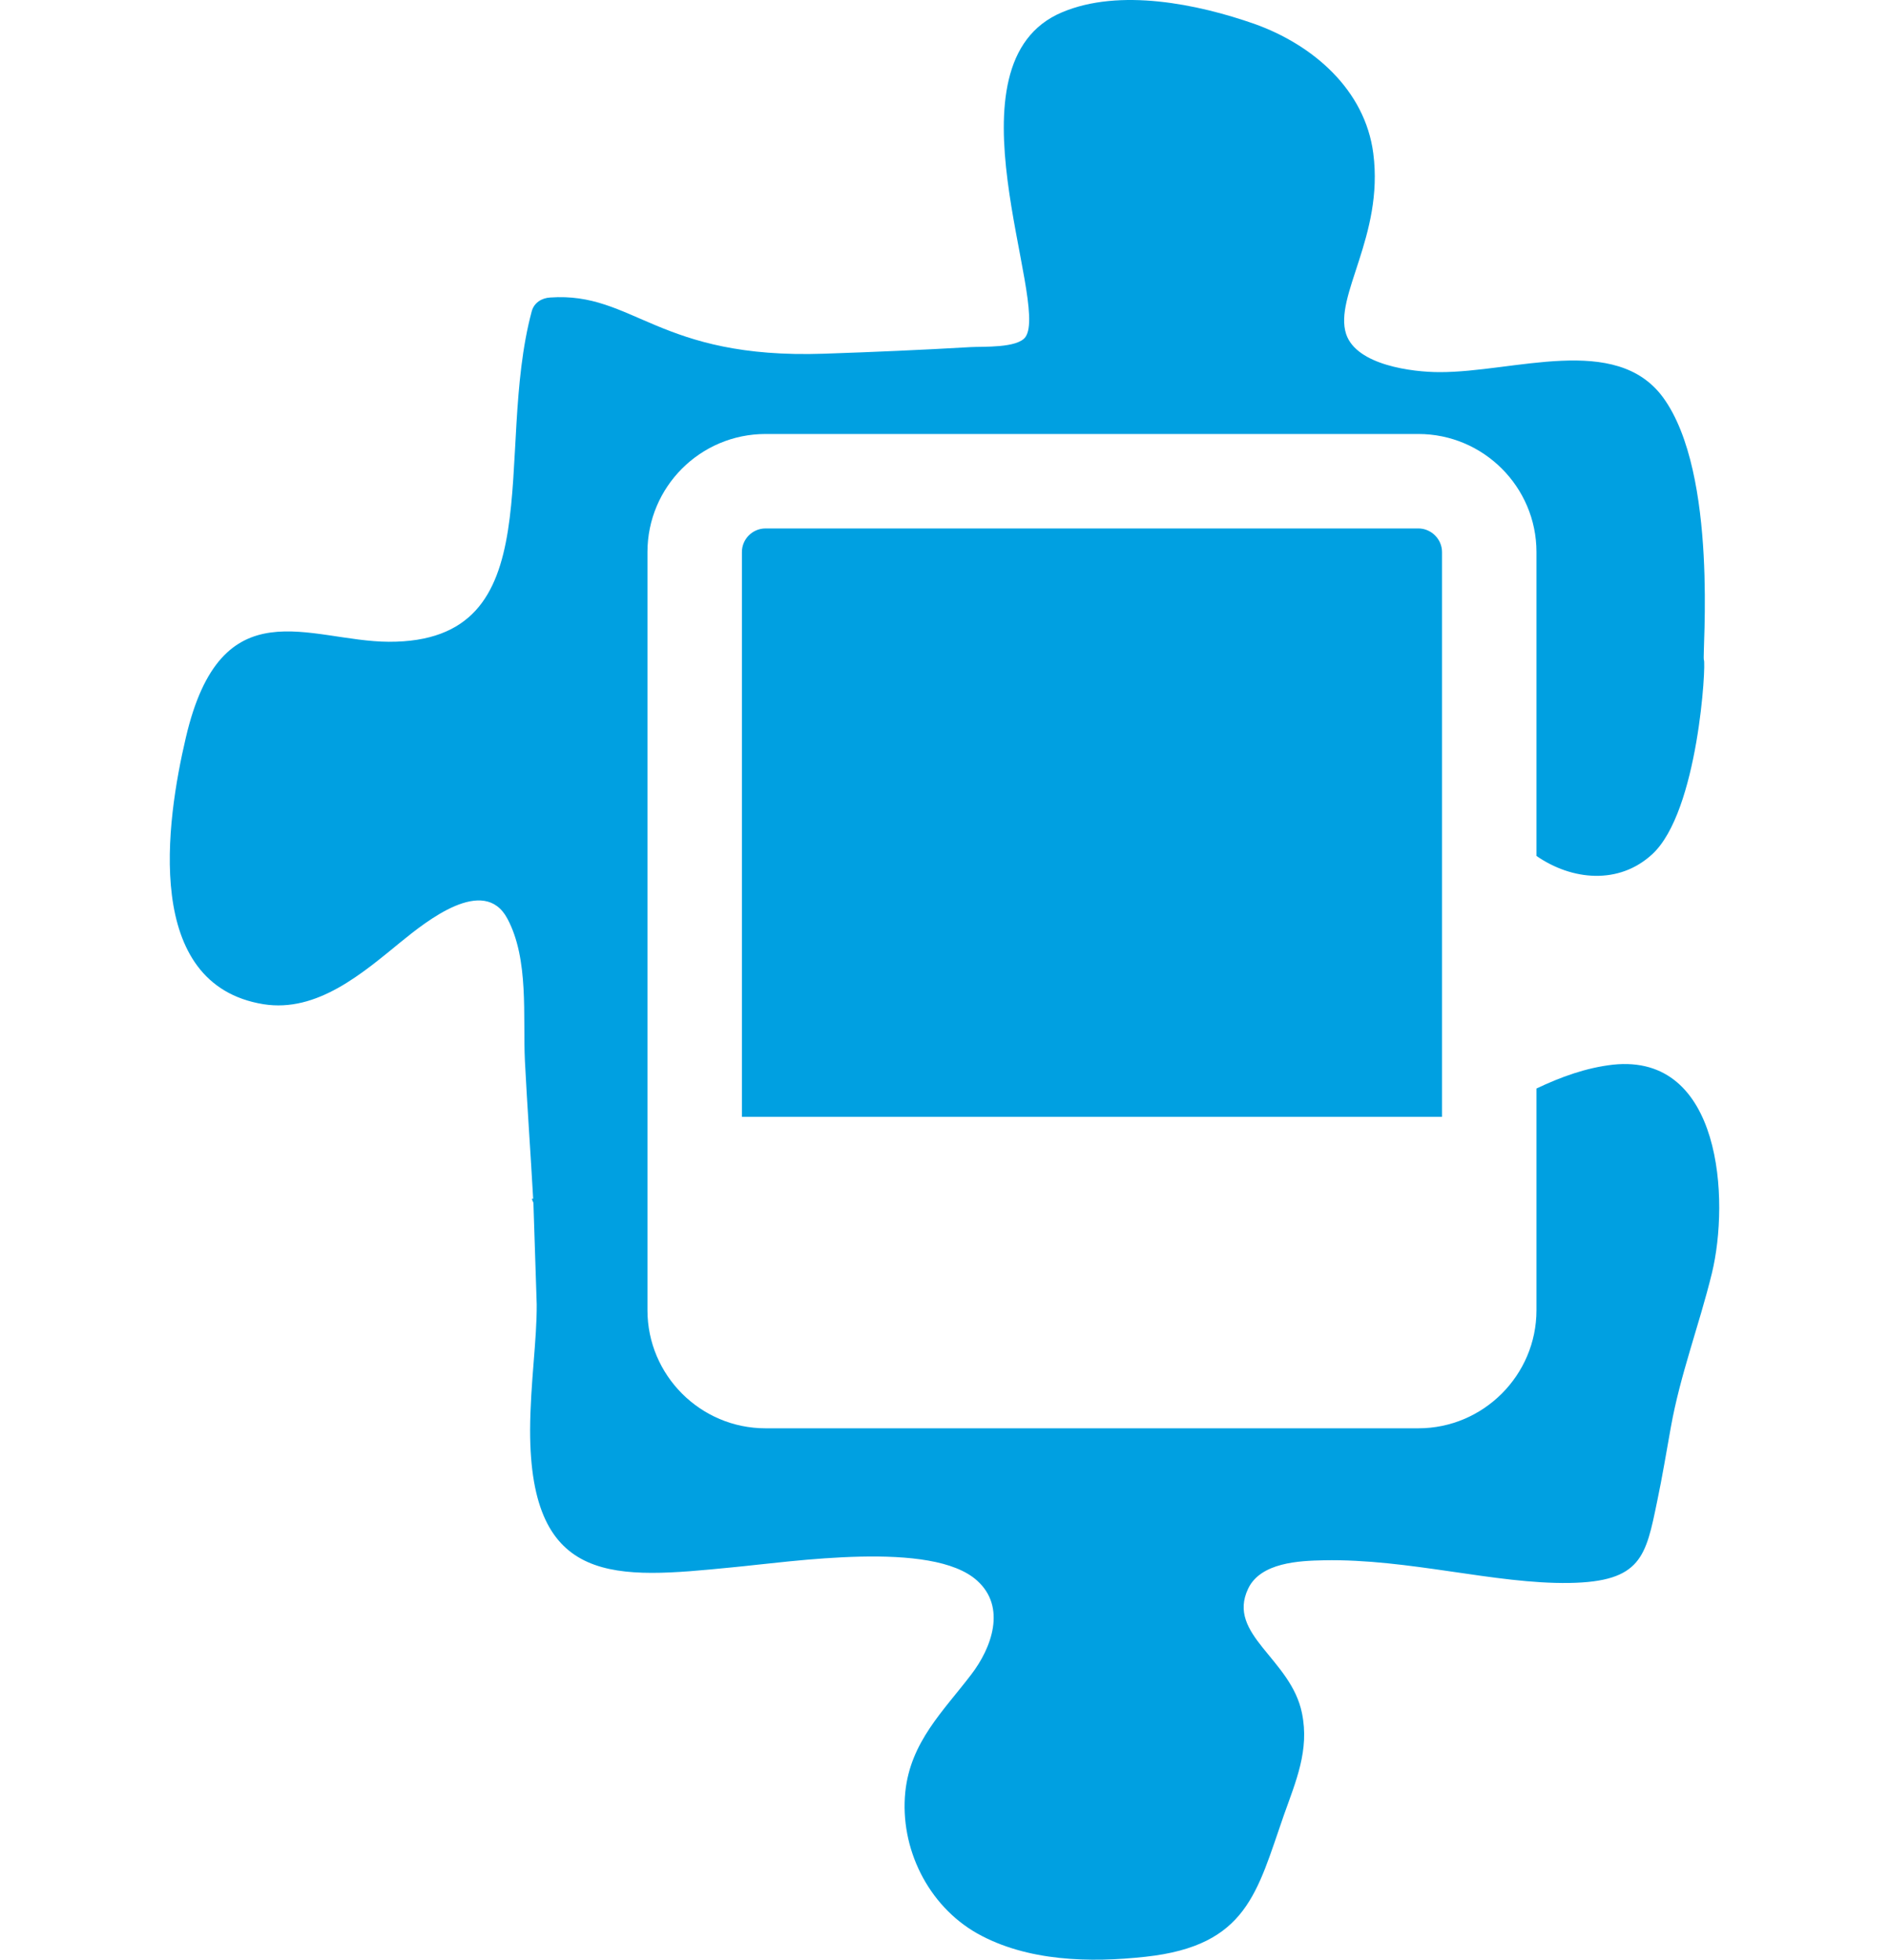
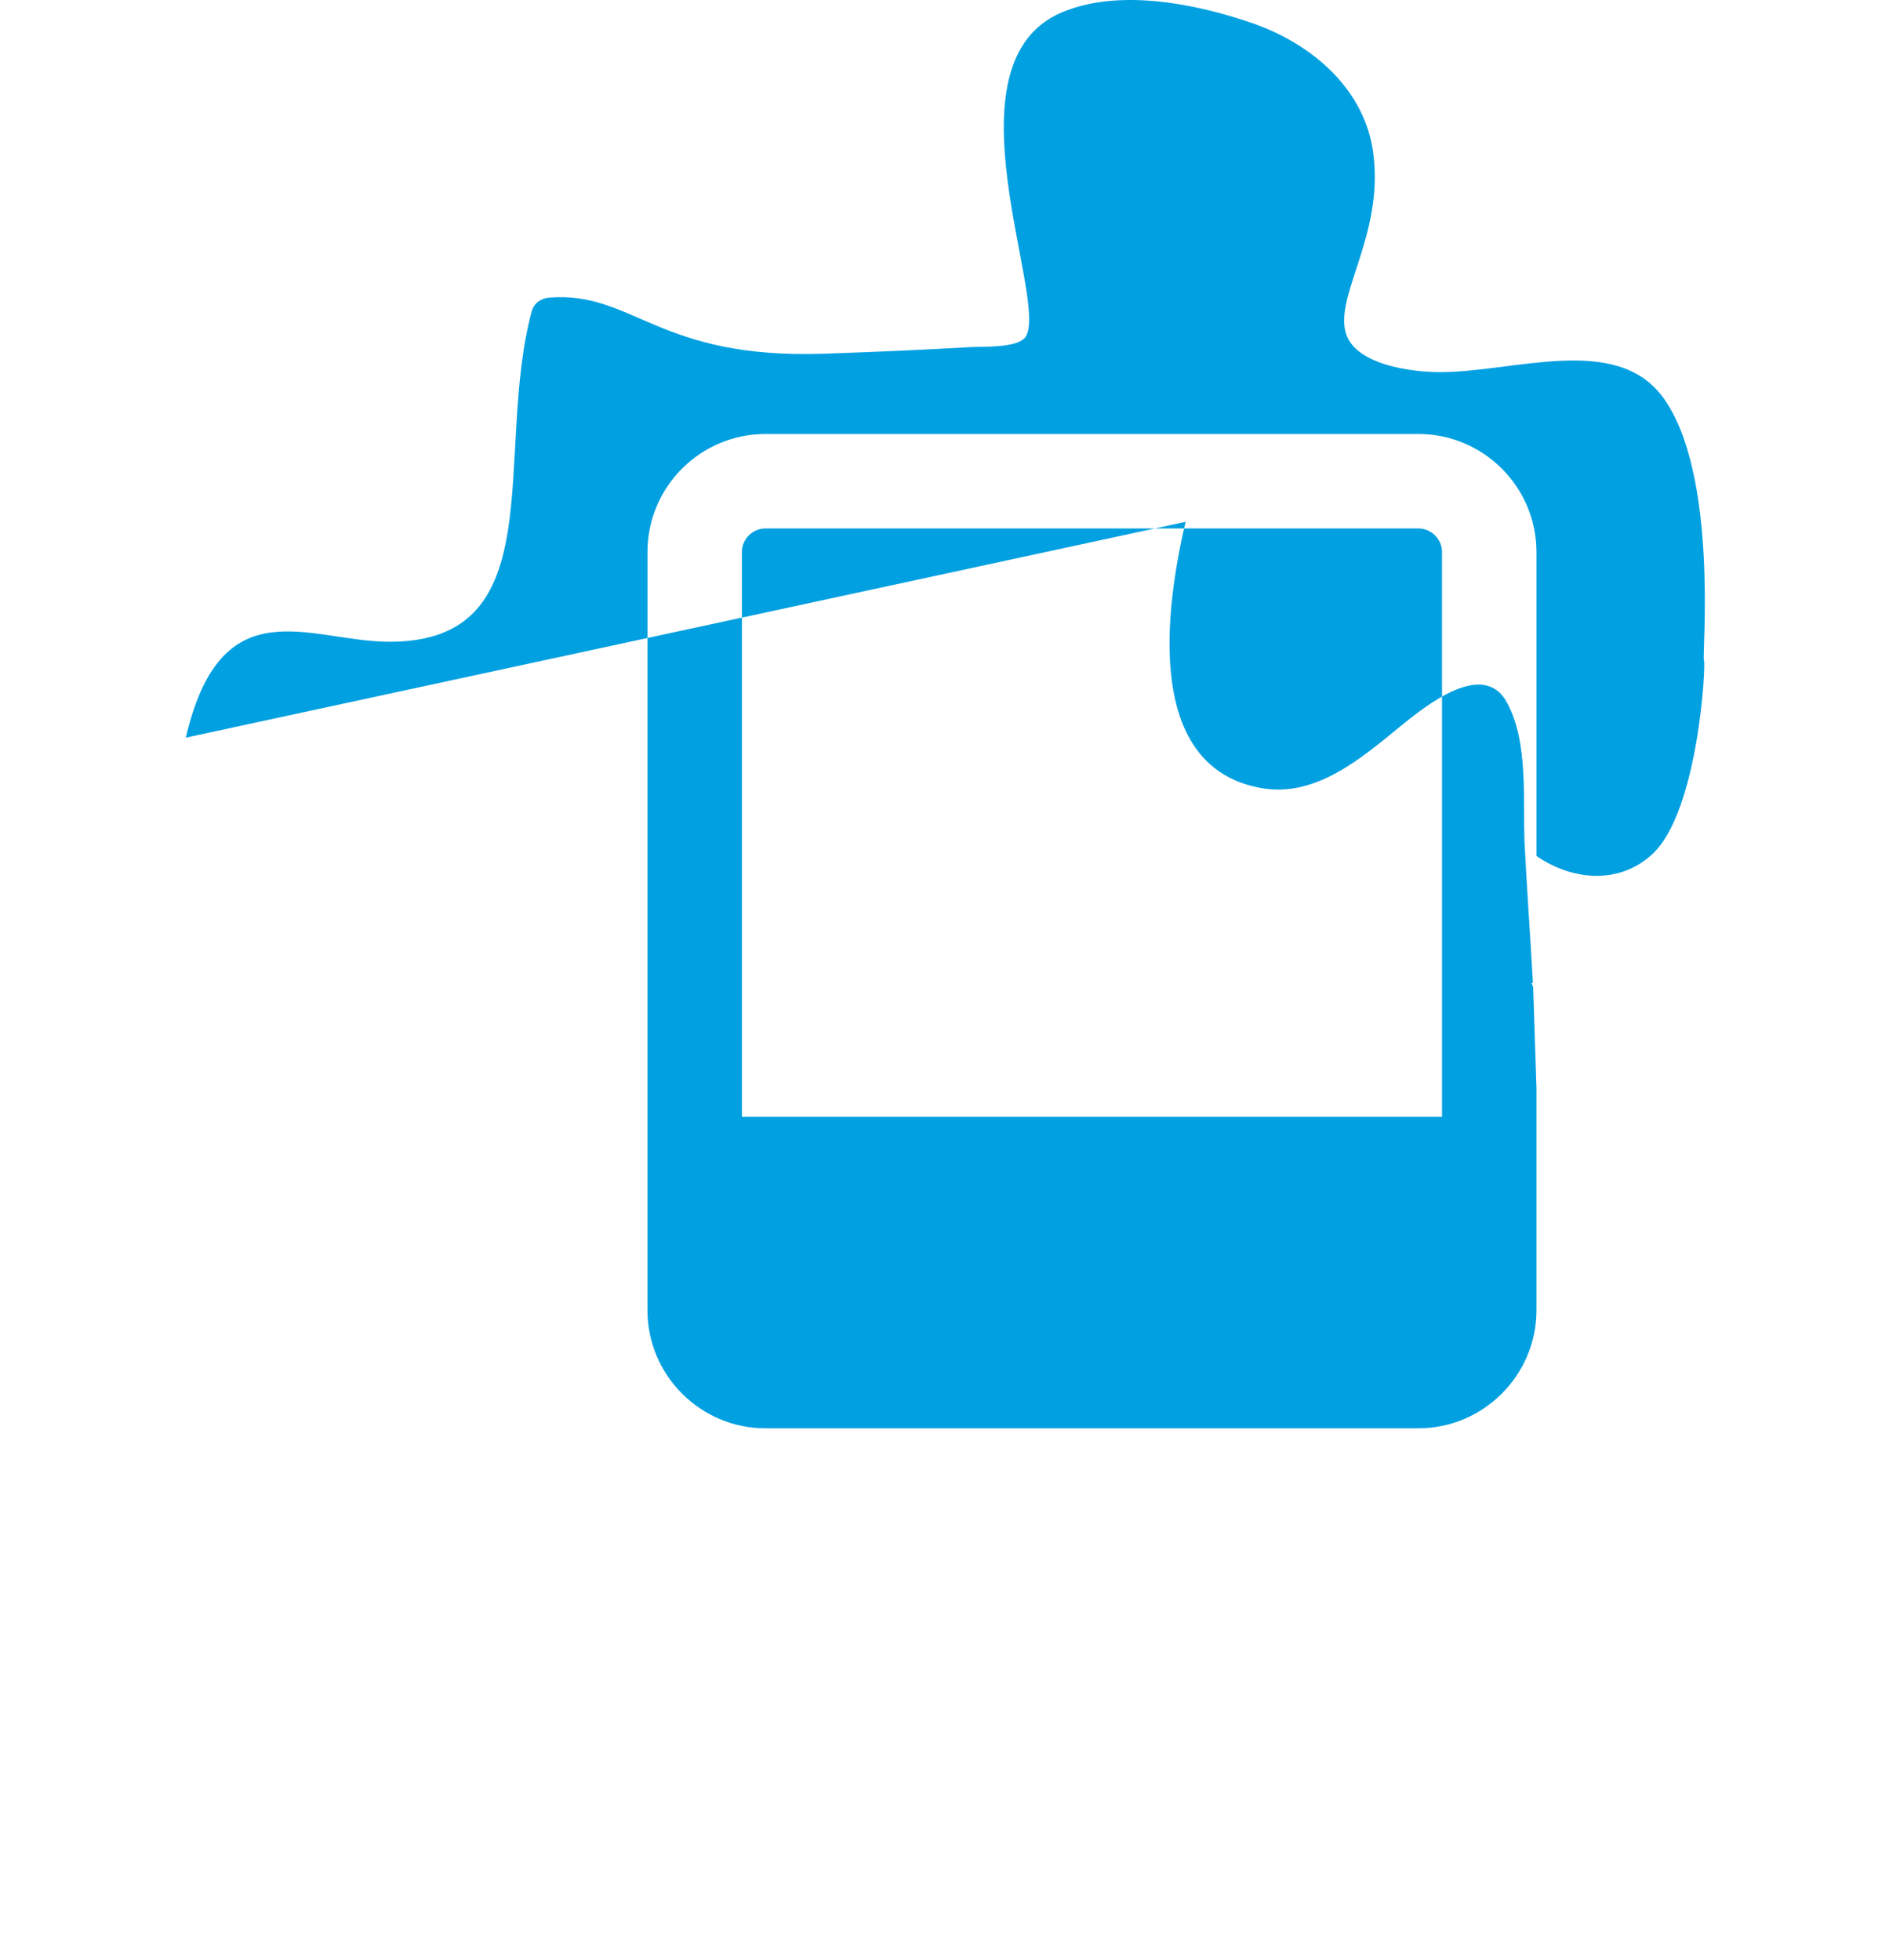
<svg xmlns="http://www.w3.org/2000/svg" xml:space="preserve" width="80mm" height="83mm" version="1.1" style="shape-rendering:geometricPrecision; text-rendering:geometricPrecision; image-rendering:optimizeQuality; fill-rule:evenodd; clip-rule:evenodd" viewBox="0 0 8000 8300">
  <defs>
    <style type="text/css">
   
    .fil0 {fill:#00A0E1;fill-rule:nonzero}
   
  </style>
  </defs>
  <g id="Warstwa_x0020_1">
-     <path class="fil0" d="M787 3124c150,-644 522,-408 859,-406 702,3 443,-793 606,-1400 10,-36 42,-56 78,-58 354,-25 456,262 1160,238 207,-7 415,-16 621,-28 53,-3 198,5 232,-43 103,-147 -357,-1160 155,-1375 244,-103 574,-35 814,49 247,88 469,278 504,549 45,349 -168,604 -115,765 44,132 282,161 395,161 317,1 747,-165 947,107 236,323 165,1088 173,1112 10,12 -23,643 -219,823 -141,130 -340,111 -490,7l0 -1287c0,-276 -225,-500 -500,-500l-2765 0c-276,0 -500,224 -500,500l0 3211c0,275 224,500 500,500l2765 0c275,0 500,-225 500,-500l0 -939c103,-49 210,-88 324,-101 461,-49 494,574 419,883 -54,221 -134,429 -174,653 -19,105 -36,210 -58,314 -48,232 -66,340 -372,345 -314,5 -680,-103 -1039,-96 -105,2 -268,9 -321,120 -93,195 182,297 228,528 32,156 -26,288 -77,432 -114,326 -155,552 -585,599 -236,26 -502,20 -714,-99 -208,-118 -328,-361 -304,-599 22,-212 161,-342 279,-497 87,-113 150,-286 25,-398 -190,-172 -782,-80 -1038,-56 -489,48 -856,86 -855,-583 1,-197 29,-379 28,-531l-14 -430 -7 -17 6 0c-11,-195 -25,-389 -35,-584 -9,-188 18,-430 -74,-602 -99,-187 -345,12 -450,97 -164,134 -356,301 -583,265 -512,-83 -413,-771 -329,-1129zm5320 1606l-2965 0 0 -2392c0,-55 45,-100 100,-100l2765 0c54,0 100,45 100,100l0 2392z" />
+     <path class="fil0" d="M787 3124c150,-644 522,-408 859,-406 702,3 443,-793 606,-1400 10,-36 42,-56 78,-58 354,-25 456,262 1160,238 207,-7 415,-16 621,-28 53,-3 198,5 232,-43 103,-147 -357,-1160 155,-1375 244,-103 574,-35 814,49 247,88 469,278 504,549 45,349 -168,604 -115,765 44,132 282,161 395,161 317,1 747,-165 947,107 236,323 165,1088 173,1112 10,12 -23,643 -219,823 -141,130 -340,111 -490,7l0 -1287c0,-276 -225,-500 -500,-500l-2765 0c-276,0 -500,224 -500,500l0 3211c0,275 224,500 500,500l2765 0c275,0 500,-225 500,-500l0 -939l-14 -430 -7 -17 6 0c-11,-195 -25,-389 -35,-584 -9,-188 18,-430 -74,-602 -99,-187 -345,12 -450,97 -164,134 -356,301 -583,265 -512,-83 -413,-771 -329,-1129zm5320 1606l-2965 0 0 -2392c0,-55 45,-100 100,-100l2765 0c54,0 100,45 100,100l0 2392z" />
  </g>
</svg>